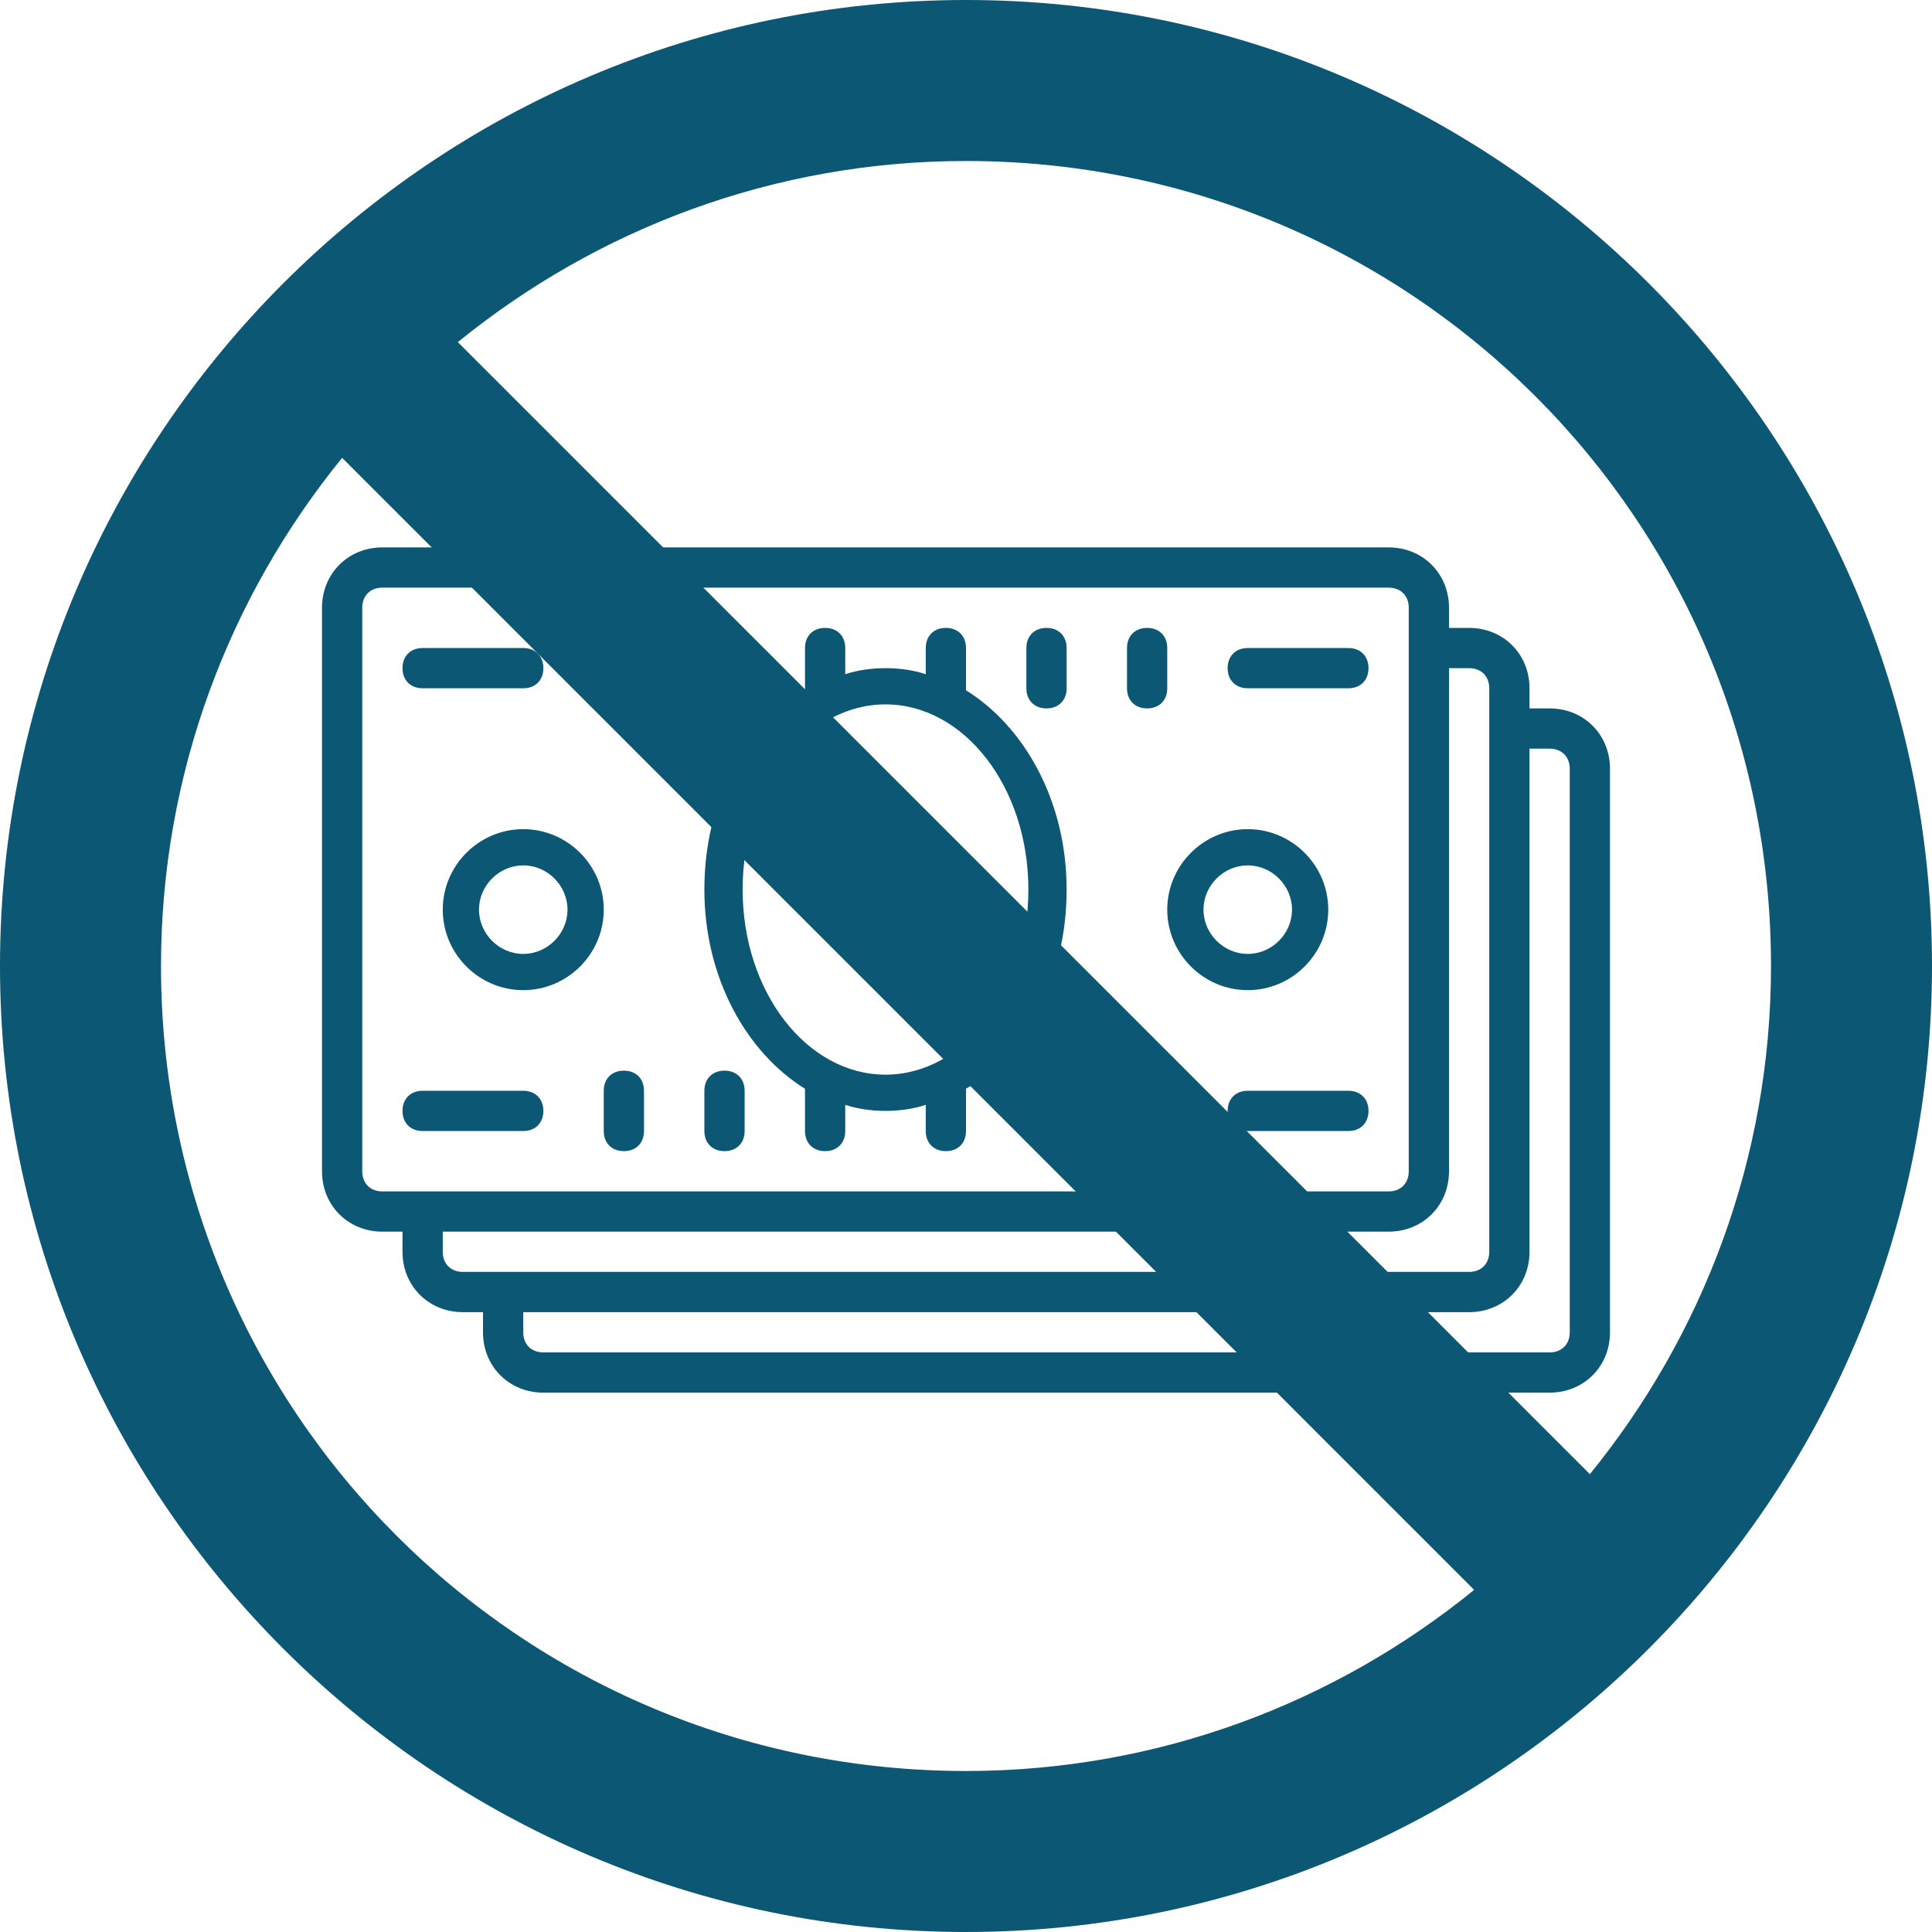
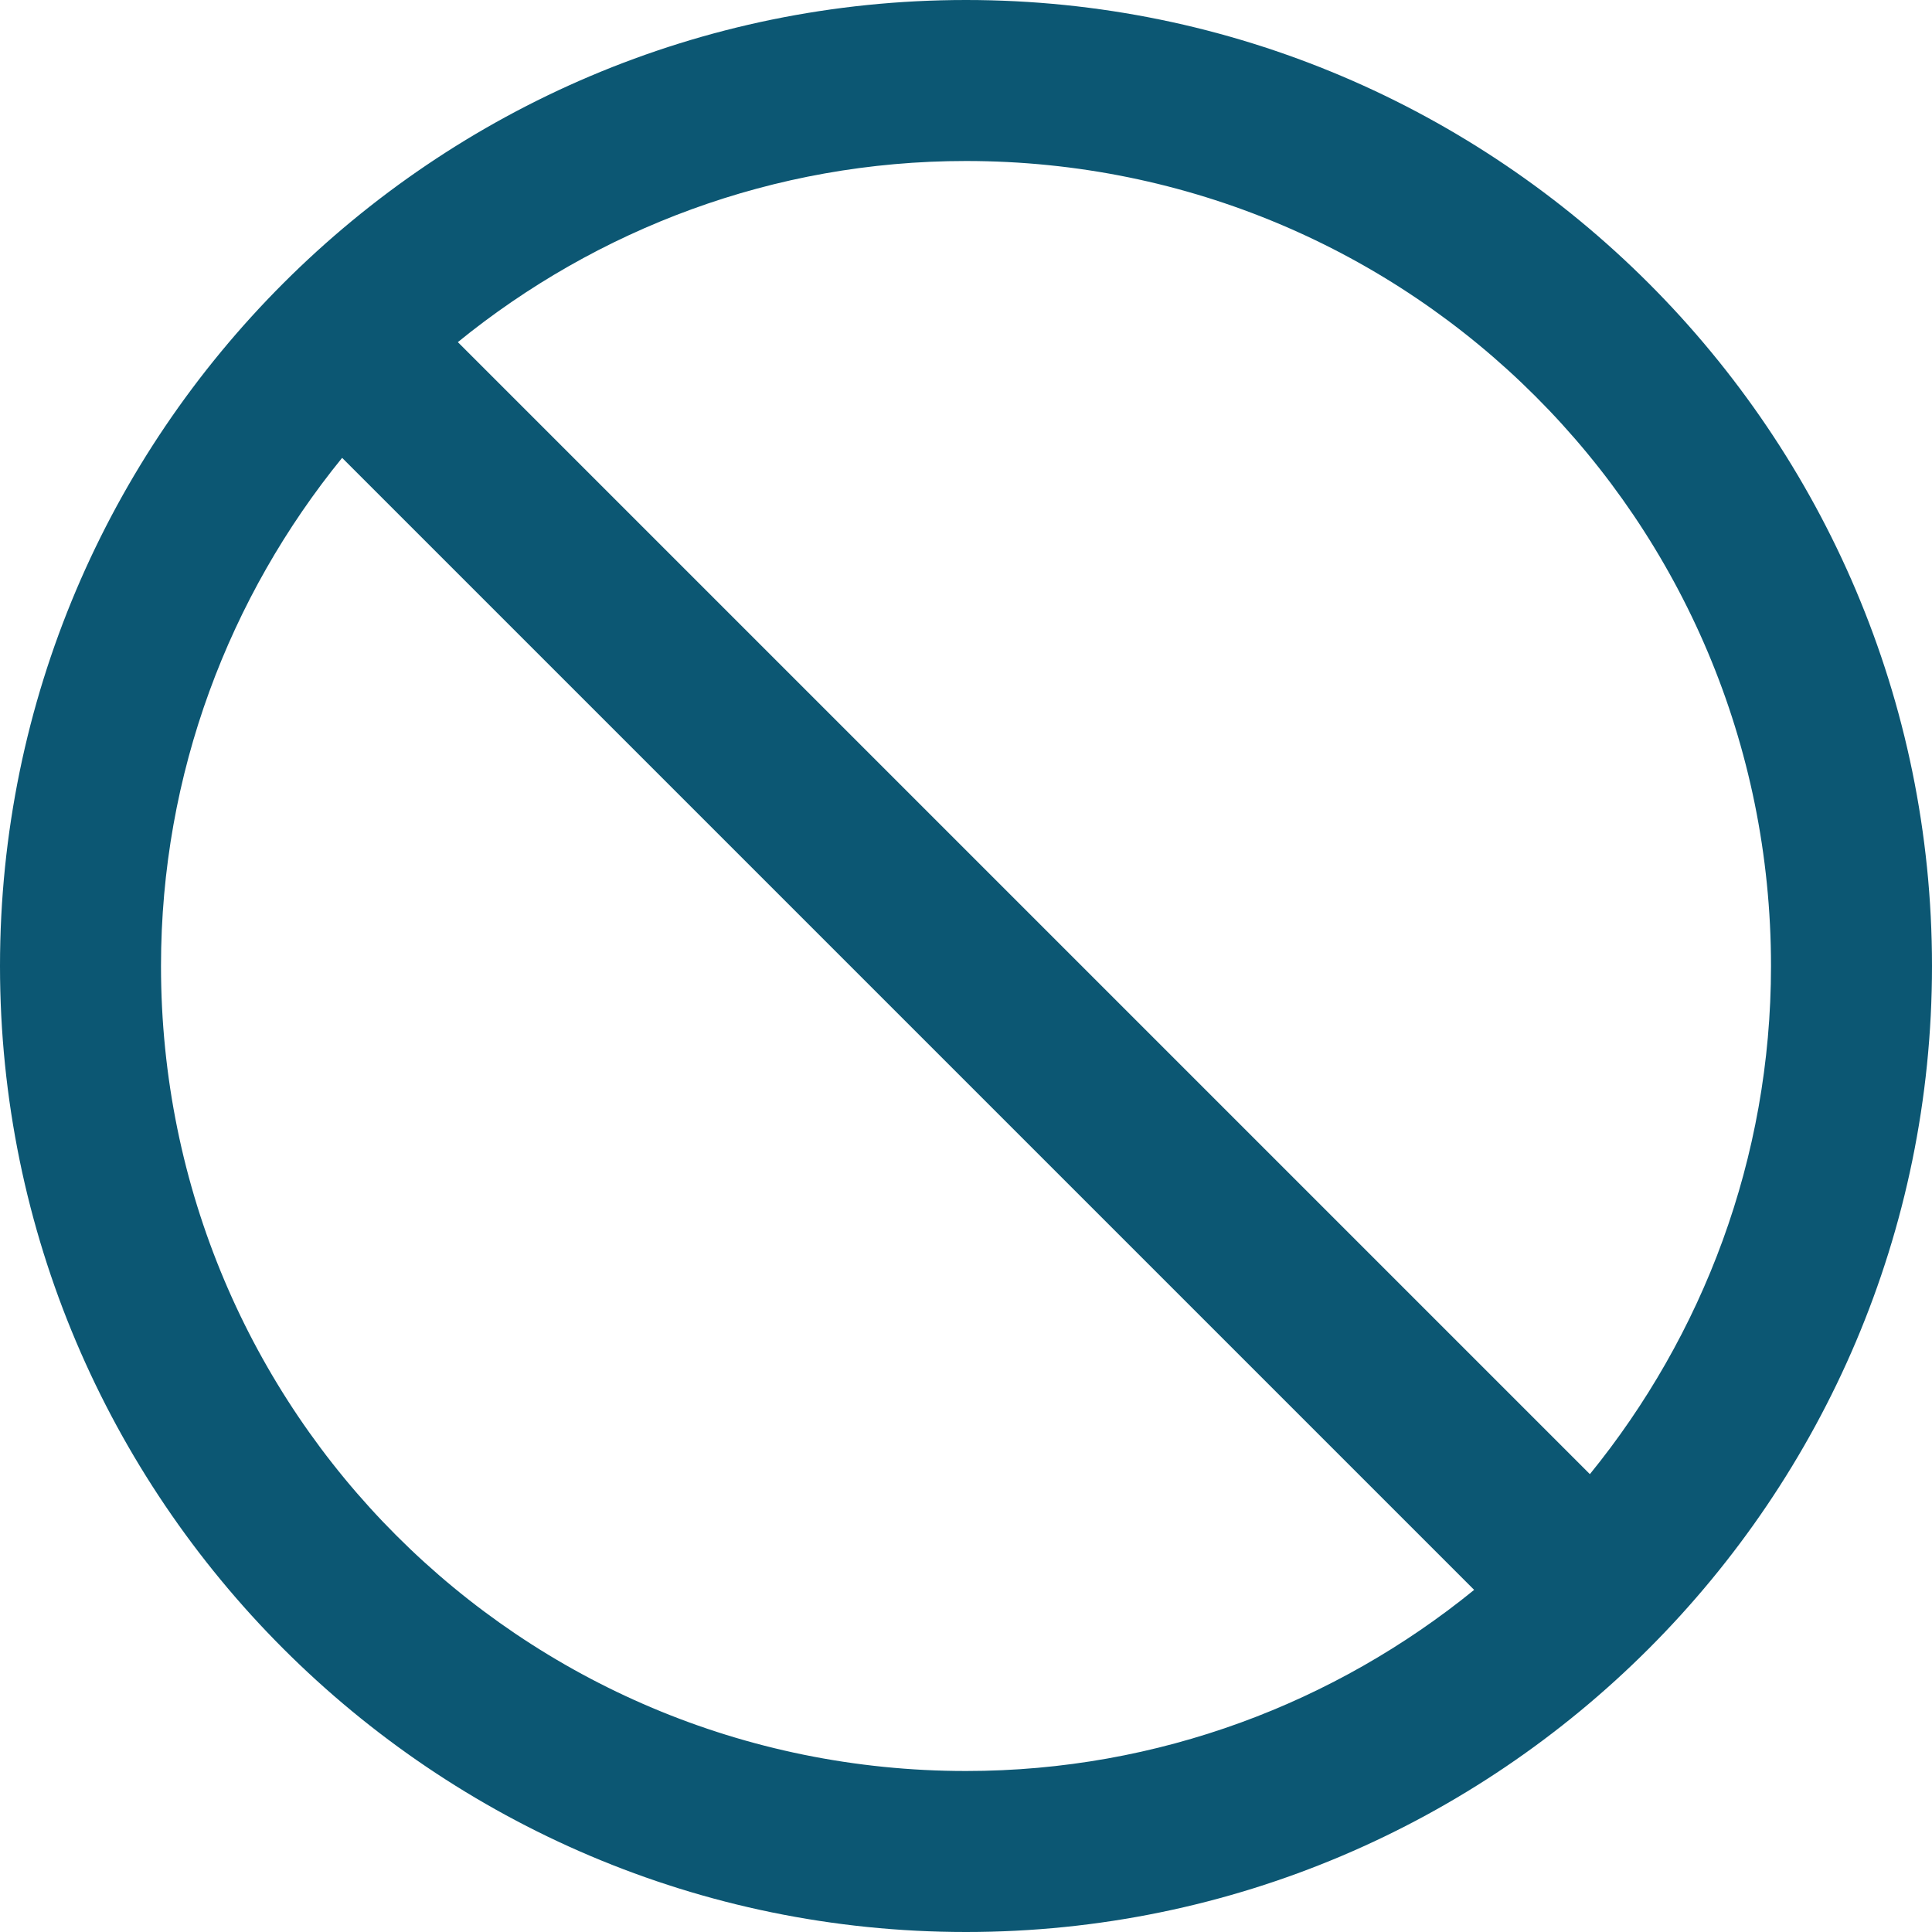
<svg xmlns="http://www.w3.org/2000/svg" width="240px" height="240px" viewBox="0 0 240 240" version="1.1">
  <title>no-per-loan-costs-abstract</title>
  <desc>Created with Sketch.</desc>
  <defs />
  <g id="Product-Feature-Page---Originations" stroke="none" stroke-width="1" fill="none" fill-rule="evenodd">
    <g id="Originations---Draft-1" transform="translate(-1356, -2395)" fill-rule="nonzero" fill="#0C5773">
      <g id="no-per-loan-costs-abstract" transform="translate(1356, 2395)">
        <g id="icons8-cancel">
          <path d="M120,0 C53.844,0 0,53.844 0,120 C0,186.156 53.844,240 120,240 C186.156,240 240,186.156 240,120 C240,53.844 186.156,0 120,0 Z M120,20 C175.347,20 220,64.653 220,120 C220,143.966 211.488,165.926 197.5,183.125 L56.875,42.5 C74.074,28.512 96.034,20 120,20 Z M42.5,56.875 L183.125,197.5 C165.926,211.488 143.966,220 120,220 C64.653,220 20,175.347 20,120 C20,96.034 28.512,74.074 42.5,56.875 Z" id="Shape" />
        </g>
        <g id="icons8-money" transform="translate(40, 68)">
-           <path d="M7.5,0 C3.25,0 0,3.25 0,7.5 L0,77.5 C0,81.75 3.25,85 7.5,85 L10,85 L10,87.5 C10,91.75 13.25,95 17.5,95 L20,95 L20,97.5 C20,101.75 23.25,105 27.5,105 L152.5,105 C156.75,105 160,101.75 160,97.5 L160,27.5 C160,23.25 156.75,20 152.5,20 L150,20 L150,17.5 C150,13.25 146.75,10 142.5,10 L140,10 L140,7.5 C140,3.25 136.75,0 132.5,0 L7.5,0 Z M7.5,5 L132.5,5 C134,5 135,6 135,7.5 L135,77.5 C135,79 134,80 132.5,80 L7.5,80 C6,80 5,79 5,77.5 L5,7.5 C5,6 6,5 7.5,5 Z M37.5,10 C36,10 35,11 35,12.5 L35,17.5 C35,19 36,20 37.5,20 C39,20 40,19 40,17.5 L40,12.5 C40,11 39,10 37.5,10 Z M50,10 C48.5,10 47.5,11 47.5,12.5 L47.5,17.5 C47.5,19 48.5,20 50,20 C51.5,20 52.5,19 52.5,17.5 L52.5,12.5 C52.5,11 51.5,10 50,10 Z M62.5,10 C61,10 60,11 60,12.5 L60,17.5 L60,17.749 C52.5,22.249 47.5,31.5 47.5,42.5 C47.5,53.5 52.75,62.751 60,67.251 L60,67.5 L60,72.5 C60,74 61,75 62.5,75 C64,75 65,74 65,72.5 L65,69.248 C66.5,69.748 68.25,70 70,70 C71.75,70 73.5,69.748 75,69.248 L75,72.5 C75,74 76,75 77.5,75 C79,75 80,74 80,72.5 L80,67.5 L80,67.251 C87.5,62.751 92.5,53.5 92.5,42.5 C92.5,31.5 87.25,22.249 80,17.749 L80,17.5 L80,12.5 C80,11 79,10 77.5,10 C76,10 75,11 75,12.5 L75,15.752 C73.5,15.252 71.75,15 70,15 C68.25,15 66.5,15.252 65,15.752 L65,12.5 C65,11 64,10 62.5,10 Z M90,10 C88.5,10 87.5,11 87.5,12.5 L87.5,17.5 C87.5,19 88.5,20 90,20 C91.5,20 92.5,19 92.5,17.5 L92.5,12.5 C92.5,11 91.5,10 90,10 Z M102.5,10 C101,10 100,11 100,12.5 L100,17.5 C100,19 101,20 102.5,20 C104,20 105,19 105,17.5 L105,12.5 C105,11 104,10 102.5,10 Z M12.5,12.5 C11,12.5 10,13.5 10,15 C10,16.5 11,17.5 12.5,17.5 L25,17.5 C26.5,17.5 27.5,16.5 27.5,15 C27.5,13.5 26.5,12.5 25,12.5 L12.5,12.5 Z M115,12.5 C113.5,12.5 112.5,13.5 112.5,15 C112.5,16.5 113.5,17.5 115,17.5 L127.5,17.5 C129,17.5 130,16.5 130,15 C130,13.5 129,12.5 127.5,12.5 L115,12.5 Z M140,15 L142.5,15 C144,15 145,16 145,17.5 L145,87.5 C145,89 144,90 142.5,90 L17.5,90 C16,90 15,89 15,87.5 L15,85 L132.5,85 C136.75,85 140,81.75 140,77.5 L140,15 Z M70,19.502 C79.75,19.502 87.749,29.75 87.749,42.5 C87.749,55.25 79.75,65.498 70,65.498 C60.25,65.498 52.251,55.25 52.251,42.5 C52.251,29.75 60.25,19.502 70,19.502 Z M150,25 L152.5,25 C154,25 155,26 155,27.5 L155,97.5 C155,99 154,100 152.5,100 L27.5,100 C26,100 25,99 25,97.5 L25,95 L142.5,95 C146.75,95 150,91.75 150,87.5 L150,25 Z M25,35 C19.5,35 15,39.5 15,45 C15,50.5 19.5,55 25,55 C30.5,55 35,50.5 35,45 C35,39.5 30.5,35 25,35 Z M115,35 C109.5,35 105,39.5 105,45 C105,50.5 109.5,55 115,55 C120.5,55 125,50.5 125,45 C125,39.5 120.5,35 115,35 Z M25,39.502 C28,39.502 30.498,42 30.498,45 C30.498,48 28,50.498 25,50.498 C22,50.498 19.502,48 19.502,45 C19.502,42 22,39.502 25,39.502 Z M115,39.502 C118,39.502 120.498,42 120.498,45 C120.498,48 118,50.498 115,50.498 C112,50.498 109.502,48 109.502,45 C109.502,42 112,39.502 115,39.502 Z M37.5,65 C36,65 35,66 35,67.5 L35,72.5 C35,74 36,75 37.5,75 C39,75 40,74 40,72.5 L40,67.5 C40,66 39,65 37.5,65 Z M50,65 C48.5,65 47.5,66 47.5,67.5 L47.5,72.5 C47.5,74 48.5,75 50,75 C51.5,75 52.5,74 52.5,72.5 L52.5,67.5 C52.5,66 51.5,65 50,65 Z M90,65 C88.5,65 87.5,66 87.5,67.5 L87.5,72.5 C87.5,74 88.5,75 90,75 C91.5,75 92.5,74 92.5,72.5 L92.5,67.5 C92.5,66 91.5,65 90,65 Z M102.5,65 C101,65 100,66 100,67.5 L100,72.5 C100,74 101,75 102.5,75 C104,75 105,74 105,72.5 L105,67.5 C105,66 104,65 102.5,65 Z M12.5,67.5 C11,67.5 10,68.5 10,70 C10,71.5 11,72.5 12.5,72.5 L25,72.5 C26.5,72.5 27.5,71.5 27.5,70 C27.5,68.5 26.5,67.5 25,67.5 L12.5,67.5 Z M115,67.5 C113.5,67.5 112.5,68.5 112.5,70 C112.5,71.5 113.5,72.5 115,72.5 L127.5,72.5 C129,72.5 130,71.5 130,70 C130,68.5 129,67.5 127.5,67.5 L115,67.5 Z" id="Shape" />
-         </g>
+           </g>
      </g>
    </g>
  </g>
</svg>